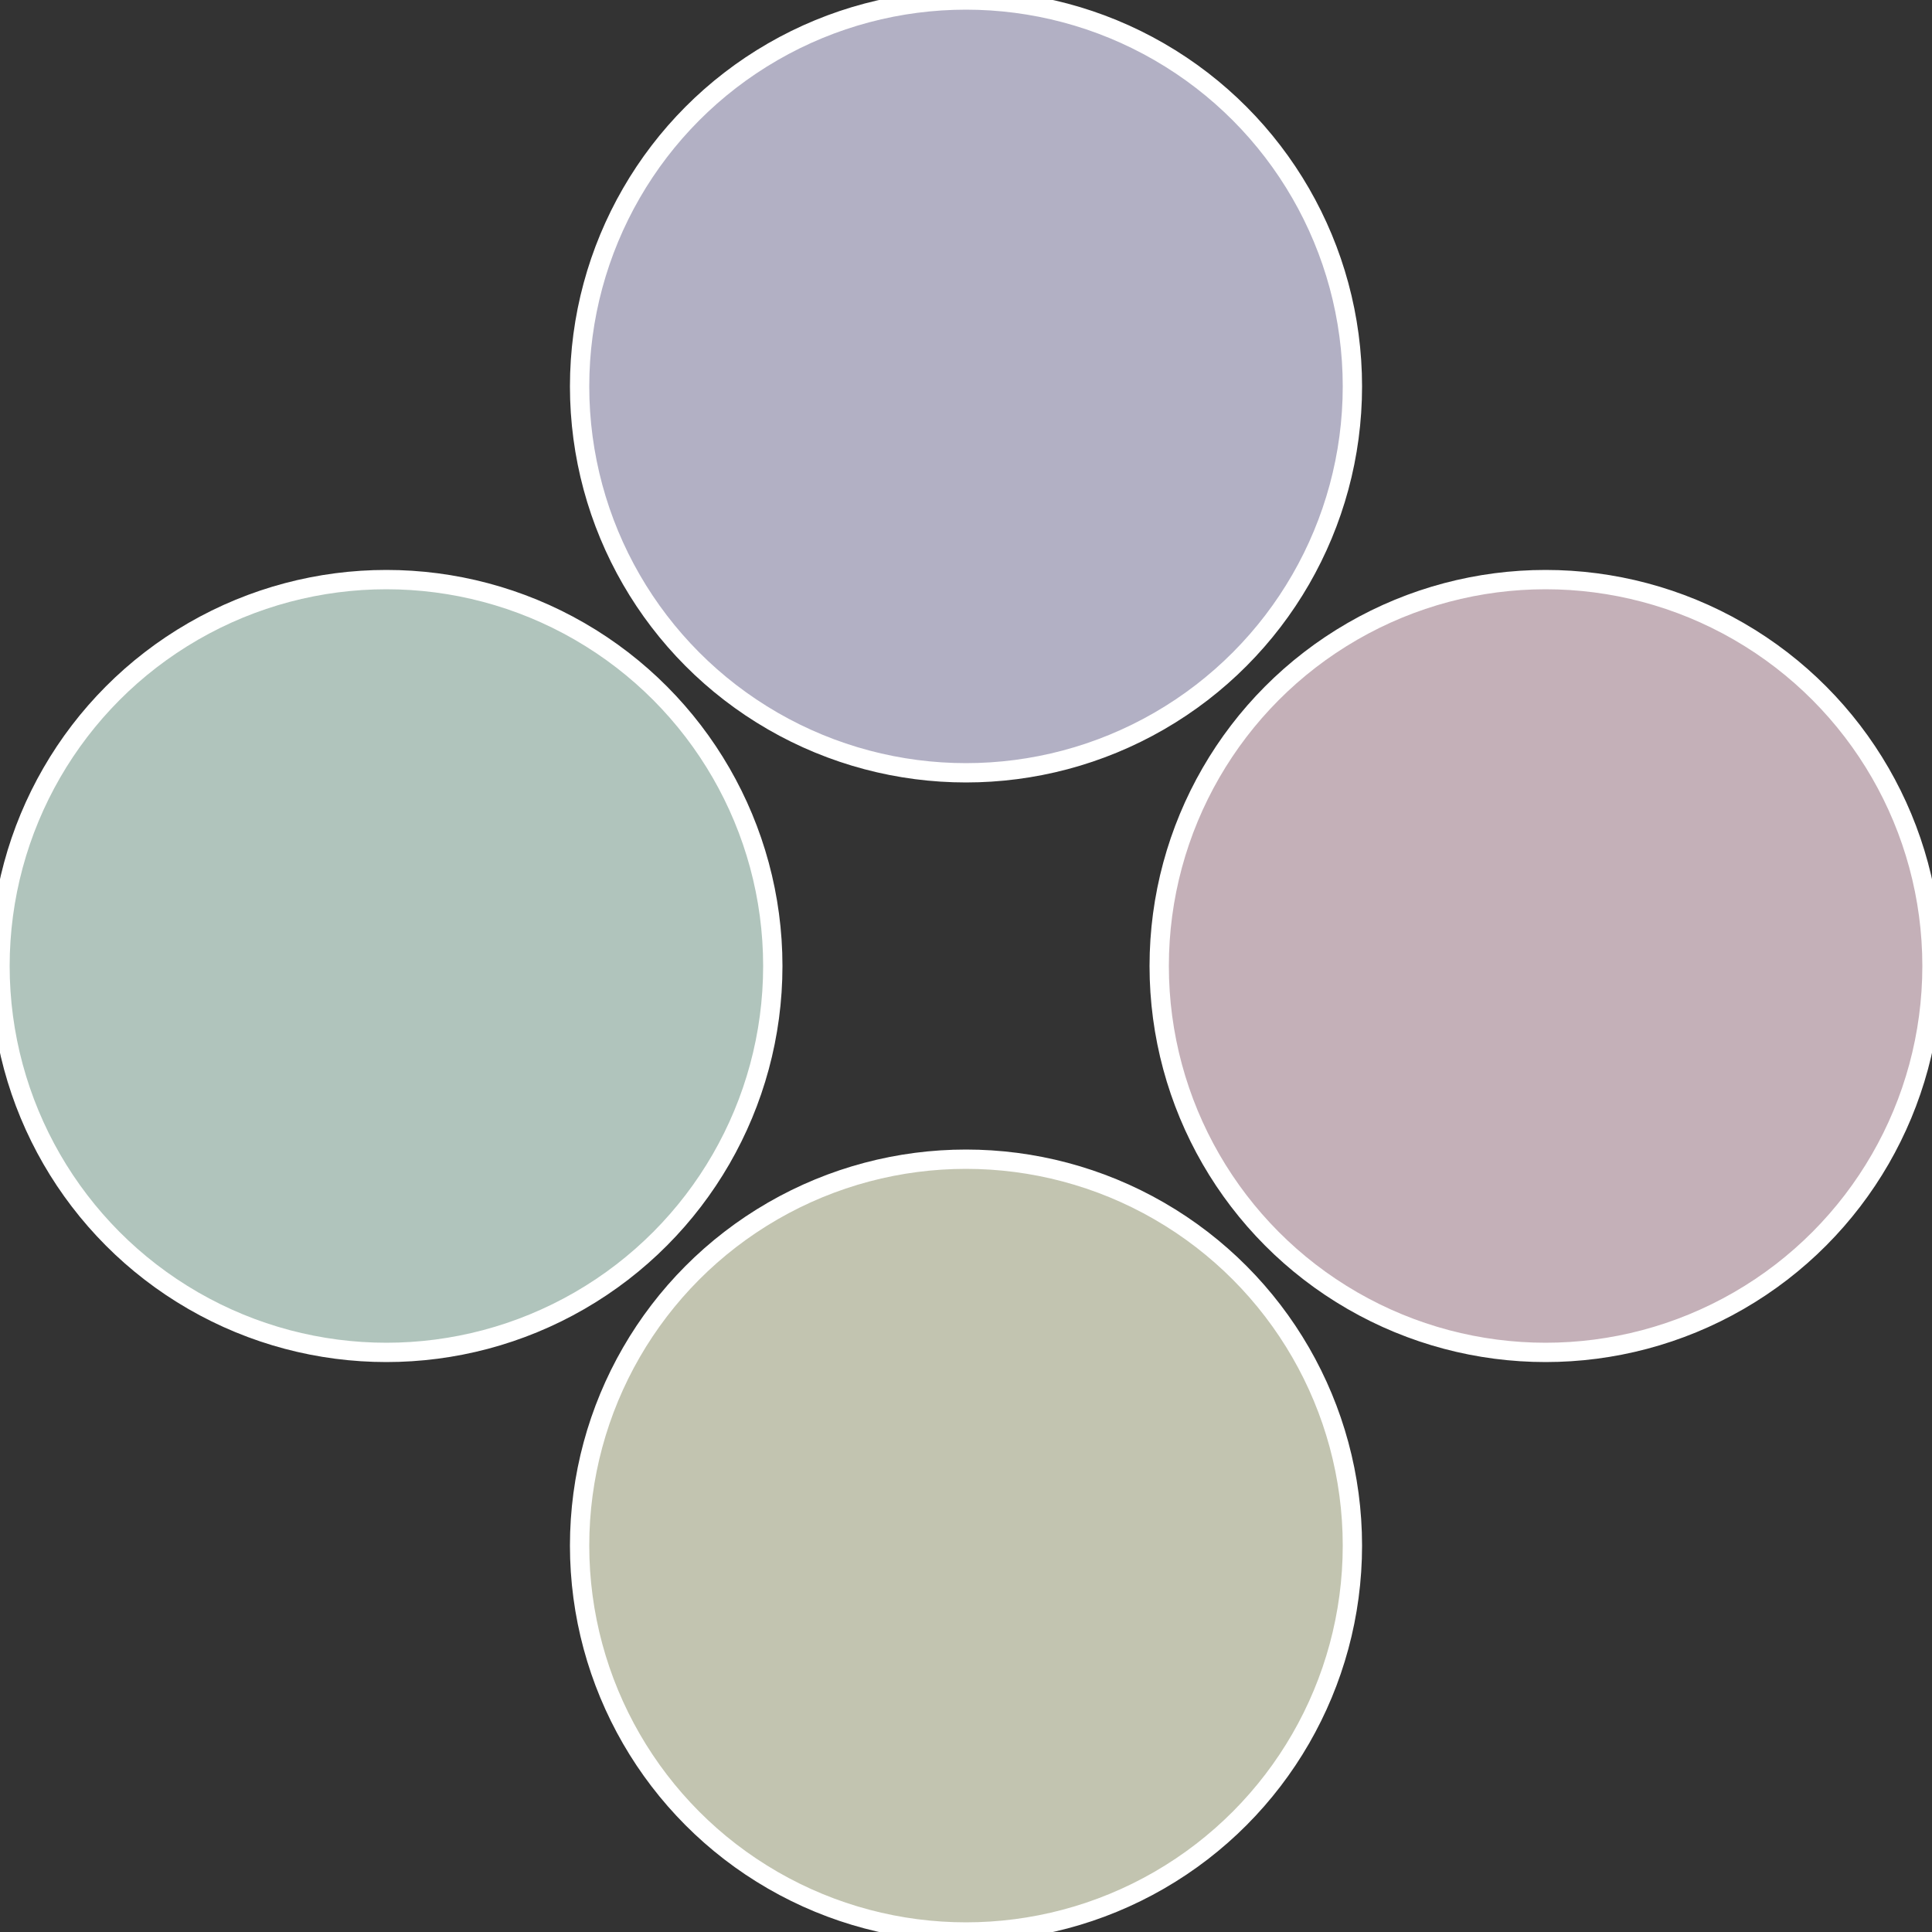
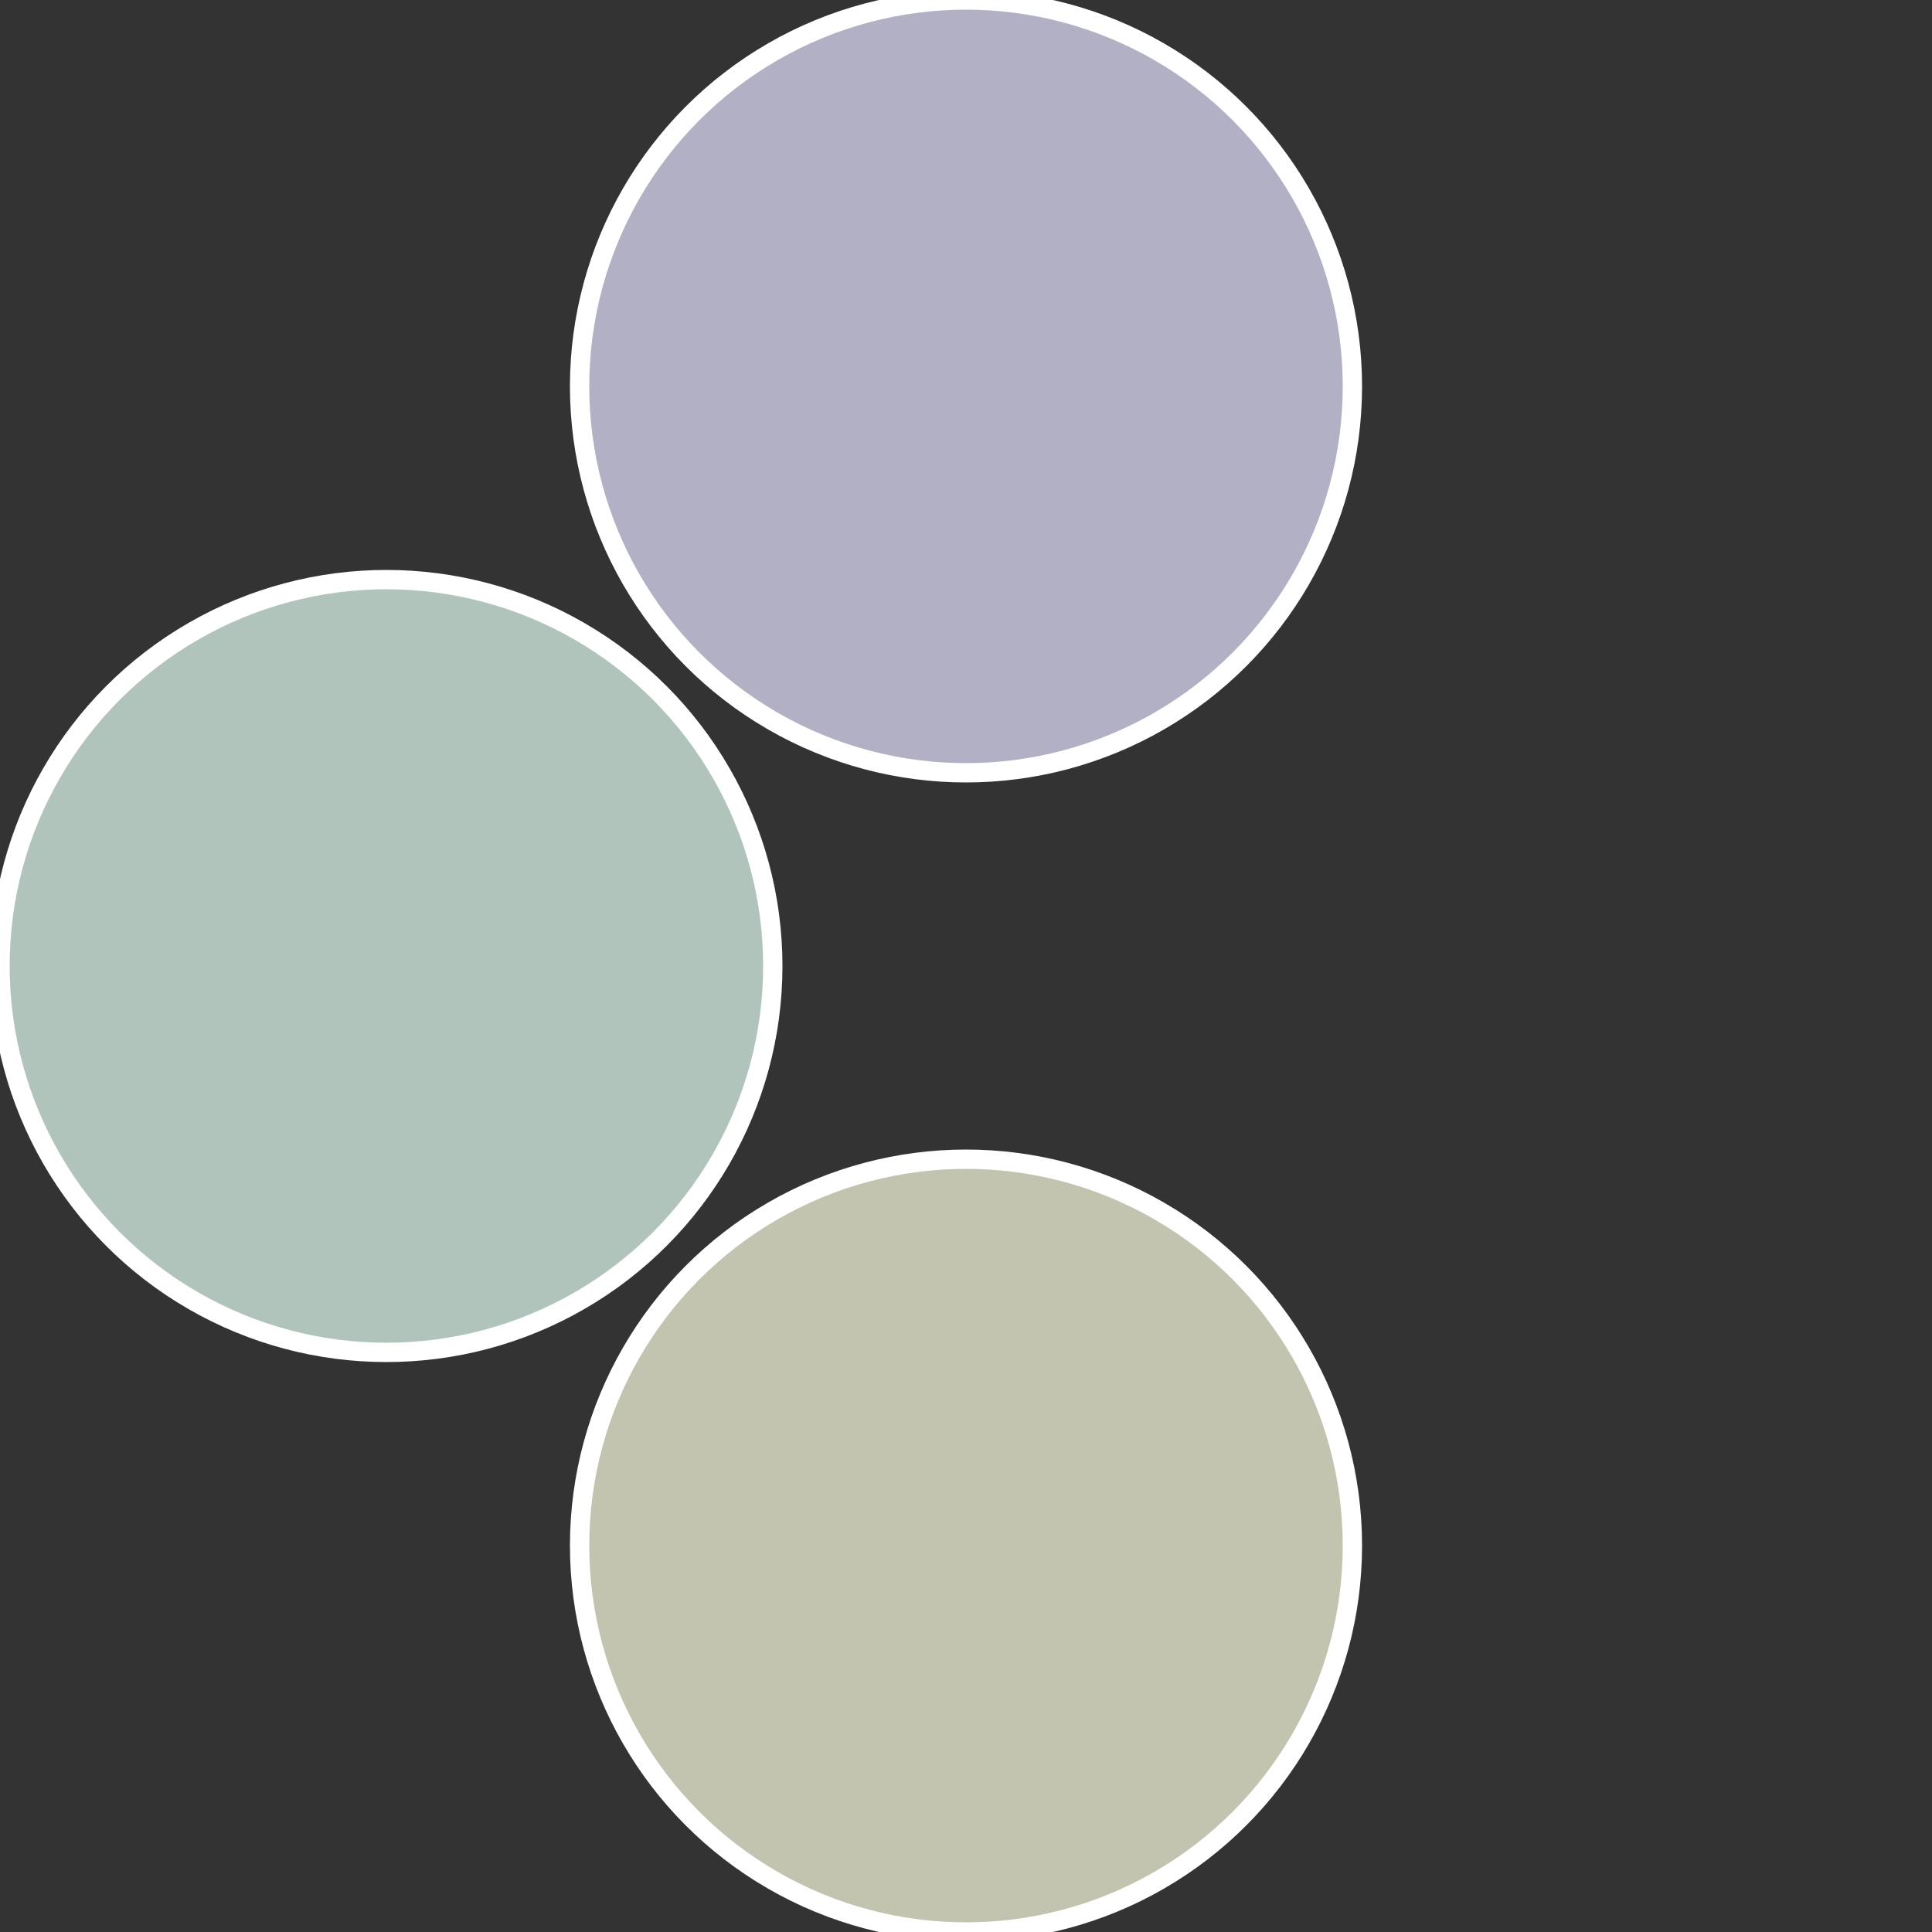
<svg xmlns="http://www.w3.org/2000/svg" width="500" height="500" viewBox="-1 -1 2 2">
  <rect x="-1" y="-1" width="2" height="2" fill="#333333" stroke="none" />
-   <circle cx="0.6" cy="0" r="0.4" fill="#c4b0b8" stroke="#fff" stroke-width="1%" />
  <circle cx="3.6739403974421E-17" cy="0.6" r="0.4" fill="#c2c4b0" stroke="#fff" stroke-width="1%" />
  <circle cx="-0.6" cy="7.3478807948841E-17" r="0.4" fill="#b0c4bc" stroke="#fff" stroke-width="1%" />
  <circle cx="-1.1021821192326E-16" cy="-0.6" r="0.4" fill="#b2b0c4" stroke="#fff" stroke-width="1%" />
</svg>